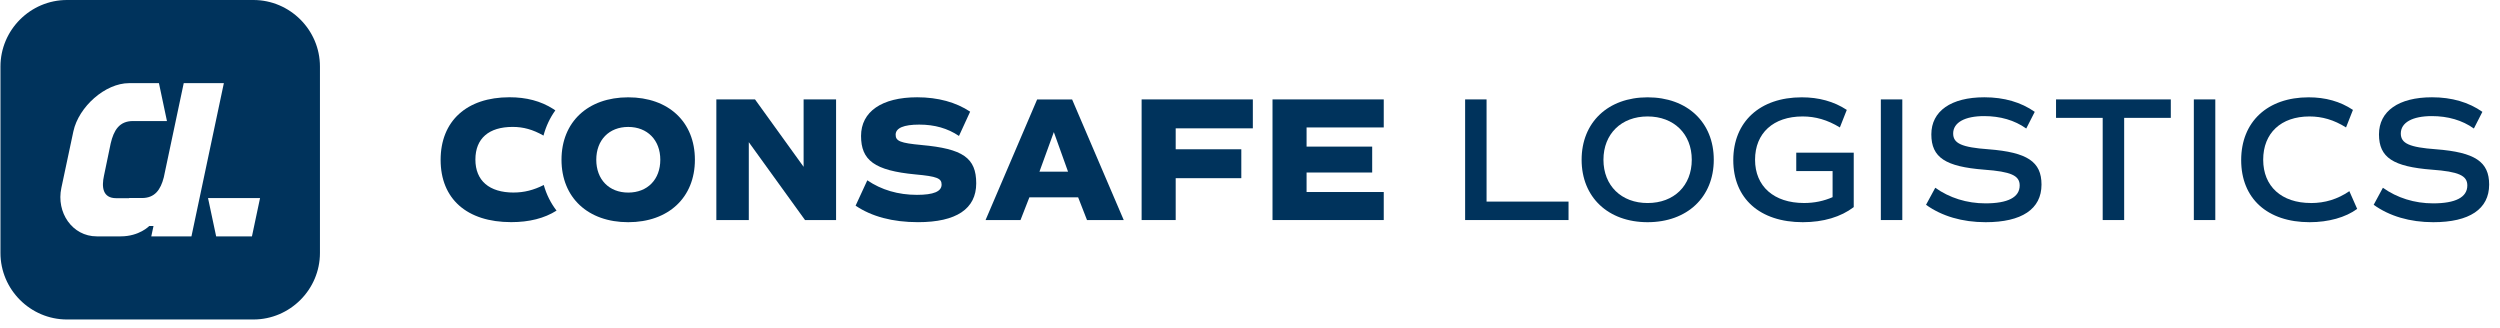
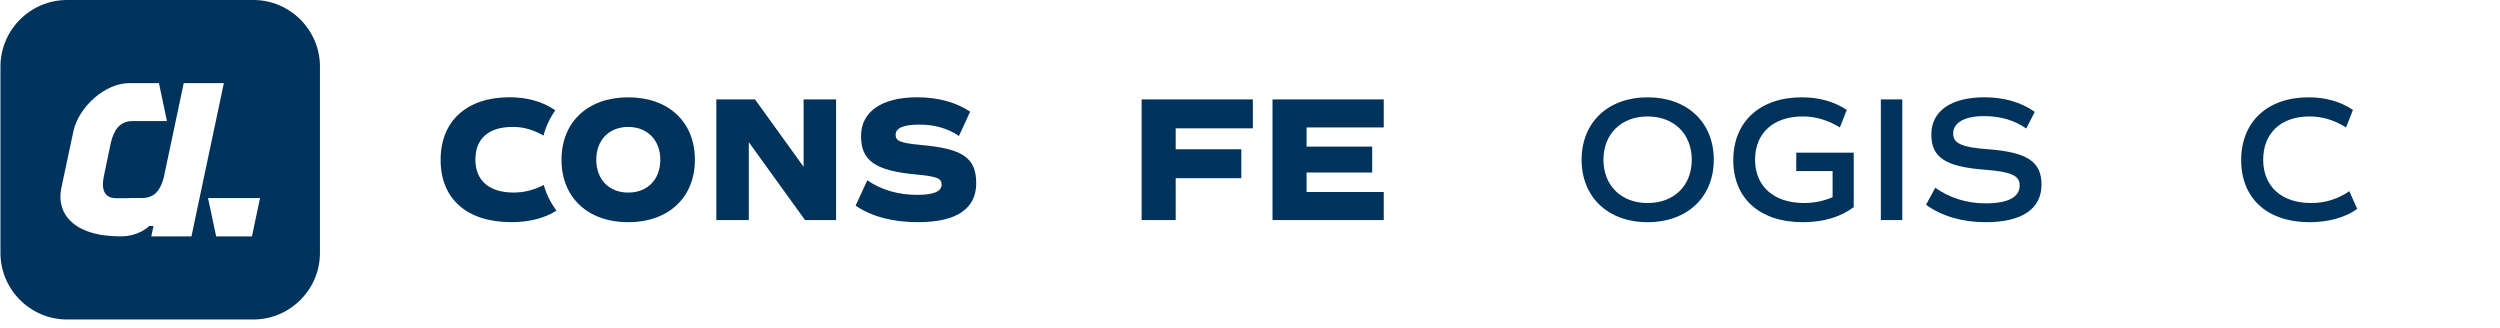
<svg xmlns="http://www.w3.org/2000/svg" width="221" height="29" viewBox="0 0 221 29" fill="none">
-   <path d="M22.401 0H5.921C2.687 0 0.041 2.648 0.041 5.882V22.362C0.041 25.596 2.687 28.242 5.921 28.242H22.401C25.635 28.242 28.283 25.596 28.283 22.362V5.882C28.283 2.648 25.635 0 22.401 0ZM13.373 20.895L13.57 19.977H13.194C13.194 19.977 12.324 20.895 10.666 20.895H8.553C6.385 20.895 4.956 18.777 5.425 16.609L6.487 11.61C6.956 9.443 9.296 7.35 11.414 7.35H14.05L14.759 10.702C14.736 10.7 14.714 10.7 14.689 10.7H11.758C10.55 10.7 10.059 11.513 9.787 12.67L9.194 15.524C8.972 16.534 9.069 17.52 10.277 17.52H11.411V17.506H12.544C13.699 17.506 14.199 16.761 14.478 15.683L16.24 7.357V7.35H19.789L16.924 20.895H13.373ZM22.272 20.895H19.108L18.39 17.511H22.988L22.272 20.895Z" fill="#00335C" />
+   <path d="M22.401 0H5.921C2.687 0 0.041 2.648 0.041 5.882V22.362C0.041 25.596 2.687 28.242 5.921 28.242H22.401C25.635 28.242 28.283 25.596 28.283 22.362V5.882C28.283 2.648 25.635 0 22.401 0ZM13.373 20.895L13.57 19.977H13.194C13.194 19.977 12.324 20.895 10.666 20.895C6.385 20.895 4.956 18.777 5.425 16.609L6.487 11.61C6.956 9.443 9.296 7.35 11.414 7.35H14.05L14.759 10.702C14.736 10.7 14.714 10.7 14.689 10.7H11.758C10.55 10.7 10.059 11.513 9.787 12.67L9.194 15.524C8.972 16.534 9.069 17.52 10.277 17.52H11.411V17.506H12.544C13.699 17.506 14.199 16.761 14.478 15.683L16.24 7.357V7.35H19.789L16.924 20.895H13.373ZM22.272 20.895H19.108L18.39 17.511H22.988L22.272 20.895Z" fill="#00335C" />
  <path d="M55.533 8.603C51.972 8.603 49.637 10.781 49.637 14.122C49.637 17.463 51.972 19.642 55.533 19.642C59.093 19.642 61.429 17.461 61.429 14.122C61.429 10.784 59.107 8.603 55.533 8.603ZM55.533 17.024C53.839 17.024 52.711 15.862 52.711 14.122C52.711 12.383 53.839 11.221 55.533 11.221C57.227 11.221 58.371 12.38 58.371 14.122C58.371 15.864 57.241 17.024 55.533 17.024Z" fill="#00335C" />
  <path d="M71.039 14.747L66.743 8.788H63.325V19.452H66.194V12.568L71.164 19.452H73.909V8.788H71.039V14.747Z" fill="#00335C" />
  <path d="M81.465 12.818C79.583 12.645 79.175 12.473 79.175 11.909C79.175 11.313 79.895 11.015 81.261 11.015C82.627 11.015 83.771 11.343 84.774 12.018L85.761 9.871C84.507 9.04 82.924 8.6 81.073 8.6C77.952 8.6 76.117 9.871 76.117 12.018C76.117 14.165 77.293 15.076 80.933 15.42C82.831 15.592 83.238 15.764 83.238 16.315C83.238 16.926 82.532 17.225 81.059 17.225C79.397 17.225 77.909 16.786 76.67 15.939L75.635 18.181C77.046 19.137 78.896 19.64 81.154 19.64C84.541 19.64 86.298 18.464 86.298 16.206C86.298 13.948 85.107 13.148 81.469 12.82L81.465 12.818Z" fill="#00335C" />
-   <path d="M94.774 8.79H91.684L87.123 19.454H90.212L90.996 17.445H95.308L96.092 19.454H99.338L94.774 8.79ZM91.888 15.173L93.159 11.676L94.414 15.173H91.888Z" fill="#00335C" />
  <path d="M100.919 19.452H103.931V15.751H109.732V13.196H103.931V11.345H110.751V8.788H100.919V19.452Z" fill="#00335C" />
  <path d="M112.49 19.452H122.323V16.974H115.501V15.25H121.301V12.96H115.501V11.266H122.323V8.788H112.49V19.452Z" fill="#00335C" />
-   <path d="M131.412 8.788H129.517V19.452H138.658V17.821H131.412V8.788Z" fill="#00335C" />
  <path d="M145.648 8.603C142.153 8.603 139.815 10.813 139.815 14.122C139.815 17.431 142.153 19.642 145.648 19.642C149.142 19.642 151.498 17.431 151.498 14.122C151.498 10.813 149.161 8.603 145.648 8.603ZM145.648 17.948C143.328 17.948 141.745 16.41 141.745 14.122C141.745 11.835 143.328 10.294 145.648 10.294C147.967 10.294 149.552 11.832 149.552 14.122C149.552 16.412 147.985 17.948 145.648 17.948Z" fill="#00335C" />
  <path d="M158.787 15.123H162.001V17.429C161.217 17.773 160.386 17.946 159.476 17.946C156.81 17.946 155.147 16.471 155.147 14.12C155.147 11.769 156.762 10.294 159.351 10.294C160.479 10.294 161.546 10.594 162.644 11.266L163.256 9.715C162.112 8.963 160.778 8.603 159.274 8.603C155.573 8.603 153.222 10.766 153.222 14.154C153.222 17.542 155.559 19.642 159.369 19.642C161.188 19.642 162.742 19.171 163.87 18.308V13.493H158.789V15.123H158.787Z" fill="#00335C" />
  <path d="M168.164 8.788H166.266V19.452H168.164V8.788Z" fill="#00335C" />
  <path d="M175.781 13.196C173.414 13.024 172.66 12.679 172.66 11.8C172.66 10.829 173.695 10.263 175.402 10.263C176.814 10.263 178.084 10.623 179.12 11.361L179.872 9.887C178.664 9.04 177.174 8.6 175.418 8.6C172.469 8.6 170.73 9.823 170.73 11.877C170.73 13.932 171.985 14.731 175.402 14.999C177.772 15.171 178.54 15.517 178.54 16.394C178.54 17.445 177.489 17.977 175.513 17.977C173.867 17.977 172.329 17.49 171.077 16.598L170.261 18.104C171.656 19.107 173.459 19.642 175.529 19.642C178.727 19.642 180.469 18.482 180.469 16.317C180.469 14.294 179.215 13.463 175.781 13.196Z" fill="#00335C" />
-   <path d="M181.754 10.419H185.878V19.452H187.776V10.419H191.899V8.788H181.754V10.419Z" fill="#00335C" />
-   <path d="M195.833 8.788H193.935V19.452H195.833V8.788Z" fill="#00335C" />
  <path d="M204.283 17.946C201.681 17.946 200.066 16.471 200.066 14.12C200.066 11.769 201.634 10.294 204.159 10.294C205.273 10.294 206.322 10.594 207.389 11.266L208 9.715C206.872 8.963 205.57 8.603 204.08 8.603C200.442 8.603 198.12 10.766 198.12 14.154C198.12 17.542 200.426 19.642 204.172 19.642C205.835 19.642 207.355 19.218 208.374 18.466L207.683 16.899C206.648 17.606 205.536 17.95 204.281 17.95L204.283 17.946Z" fill="#00335C" />
-   <path d="M215.353 13.196C212.986 13.024 212.231 12.679 212.231 11.8C212.231 10.829 213.267 10.263 214.974 10.263C216.386 10.263 217.656 10.623 218.691 11.361L219.443 9.887C218.236 9.04 216.745 8.6 214.99 8.6C212.041 8.6 210.302 9.823 210.302 11.877C210.302 13.932 211.557 14.731 214.974 14.999C217.344 15.171 218.111 15.517 218.111 16.394C218.111 17.445 217.061 17.977 215.085 17.977C213.439 17.977 211.901 17.49 210.648 16.598L209.833 18.104C211.228 19.107 213.031 19.642 215.101 19.642C218.299 19.642 220.041 18.482 220.041 16.317C220.041 14.294 218.786 13.463 215.353 13.196Z" fill="#00335C" />
  <path d="M45.411 17.021C43.248 17.021 42.025 15.97 42.025 14.104C42.025 12.238 43.216 11.219 45.318 11.219C46.269 11.219 47.101 11.45 48.045 11.986C48.267 11.157 48.62 10.41 49.092 9.758L48.908 9.633C47.794 8.926 46.525 8.598 45.035 8.598C41.257 8.598 38.951 10.7 38.951 14.133C38.951 17.567 41.257 19.637 45.191 19.637C46.781 19.637 48.124 19.3 49.198 18.618C48.693 17.961 48.308 17.203 48.07 16.353C47.182 16.802 46.34 17.019 45.411 17.019V17.021Z" fill="#00335C" />
</svg>